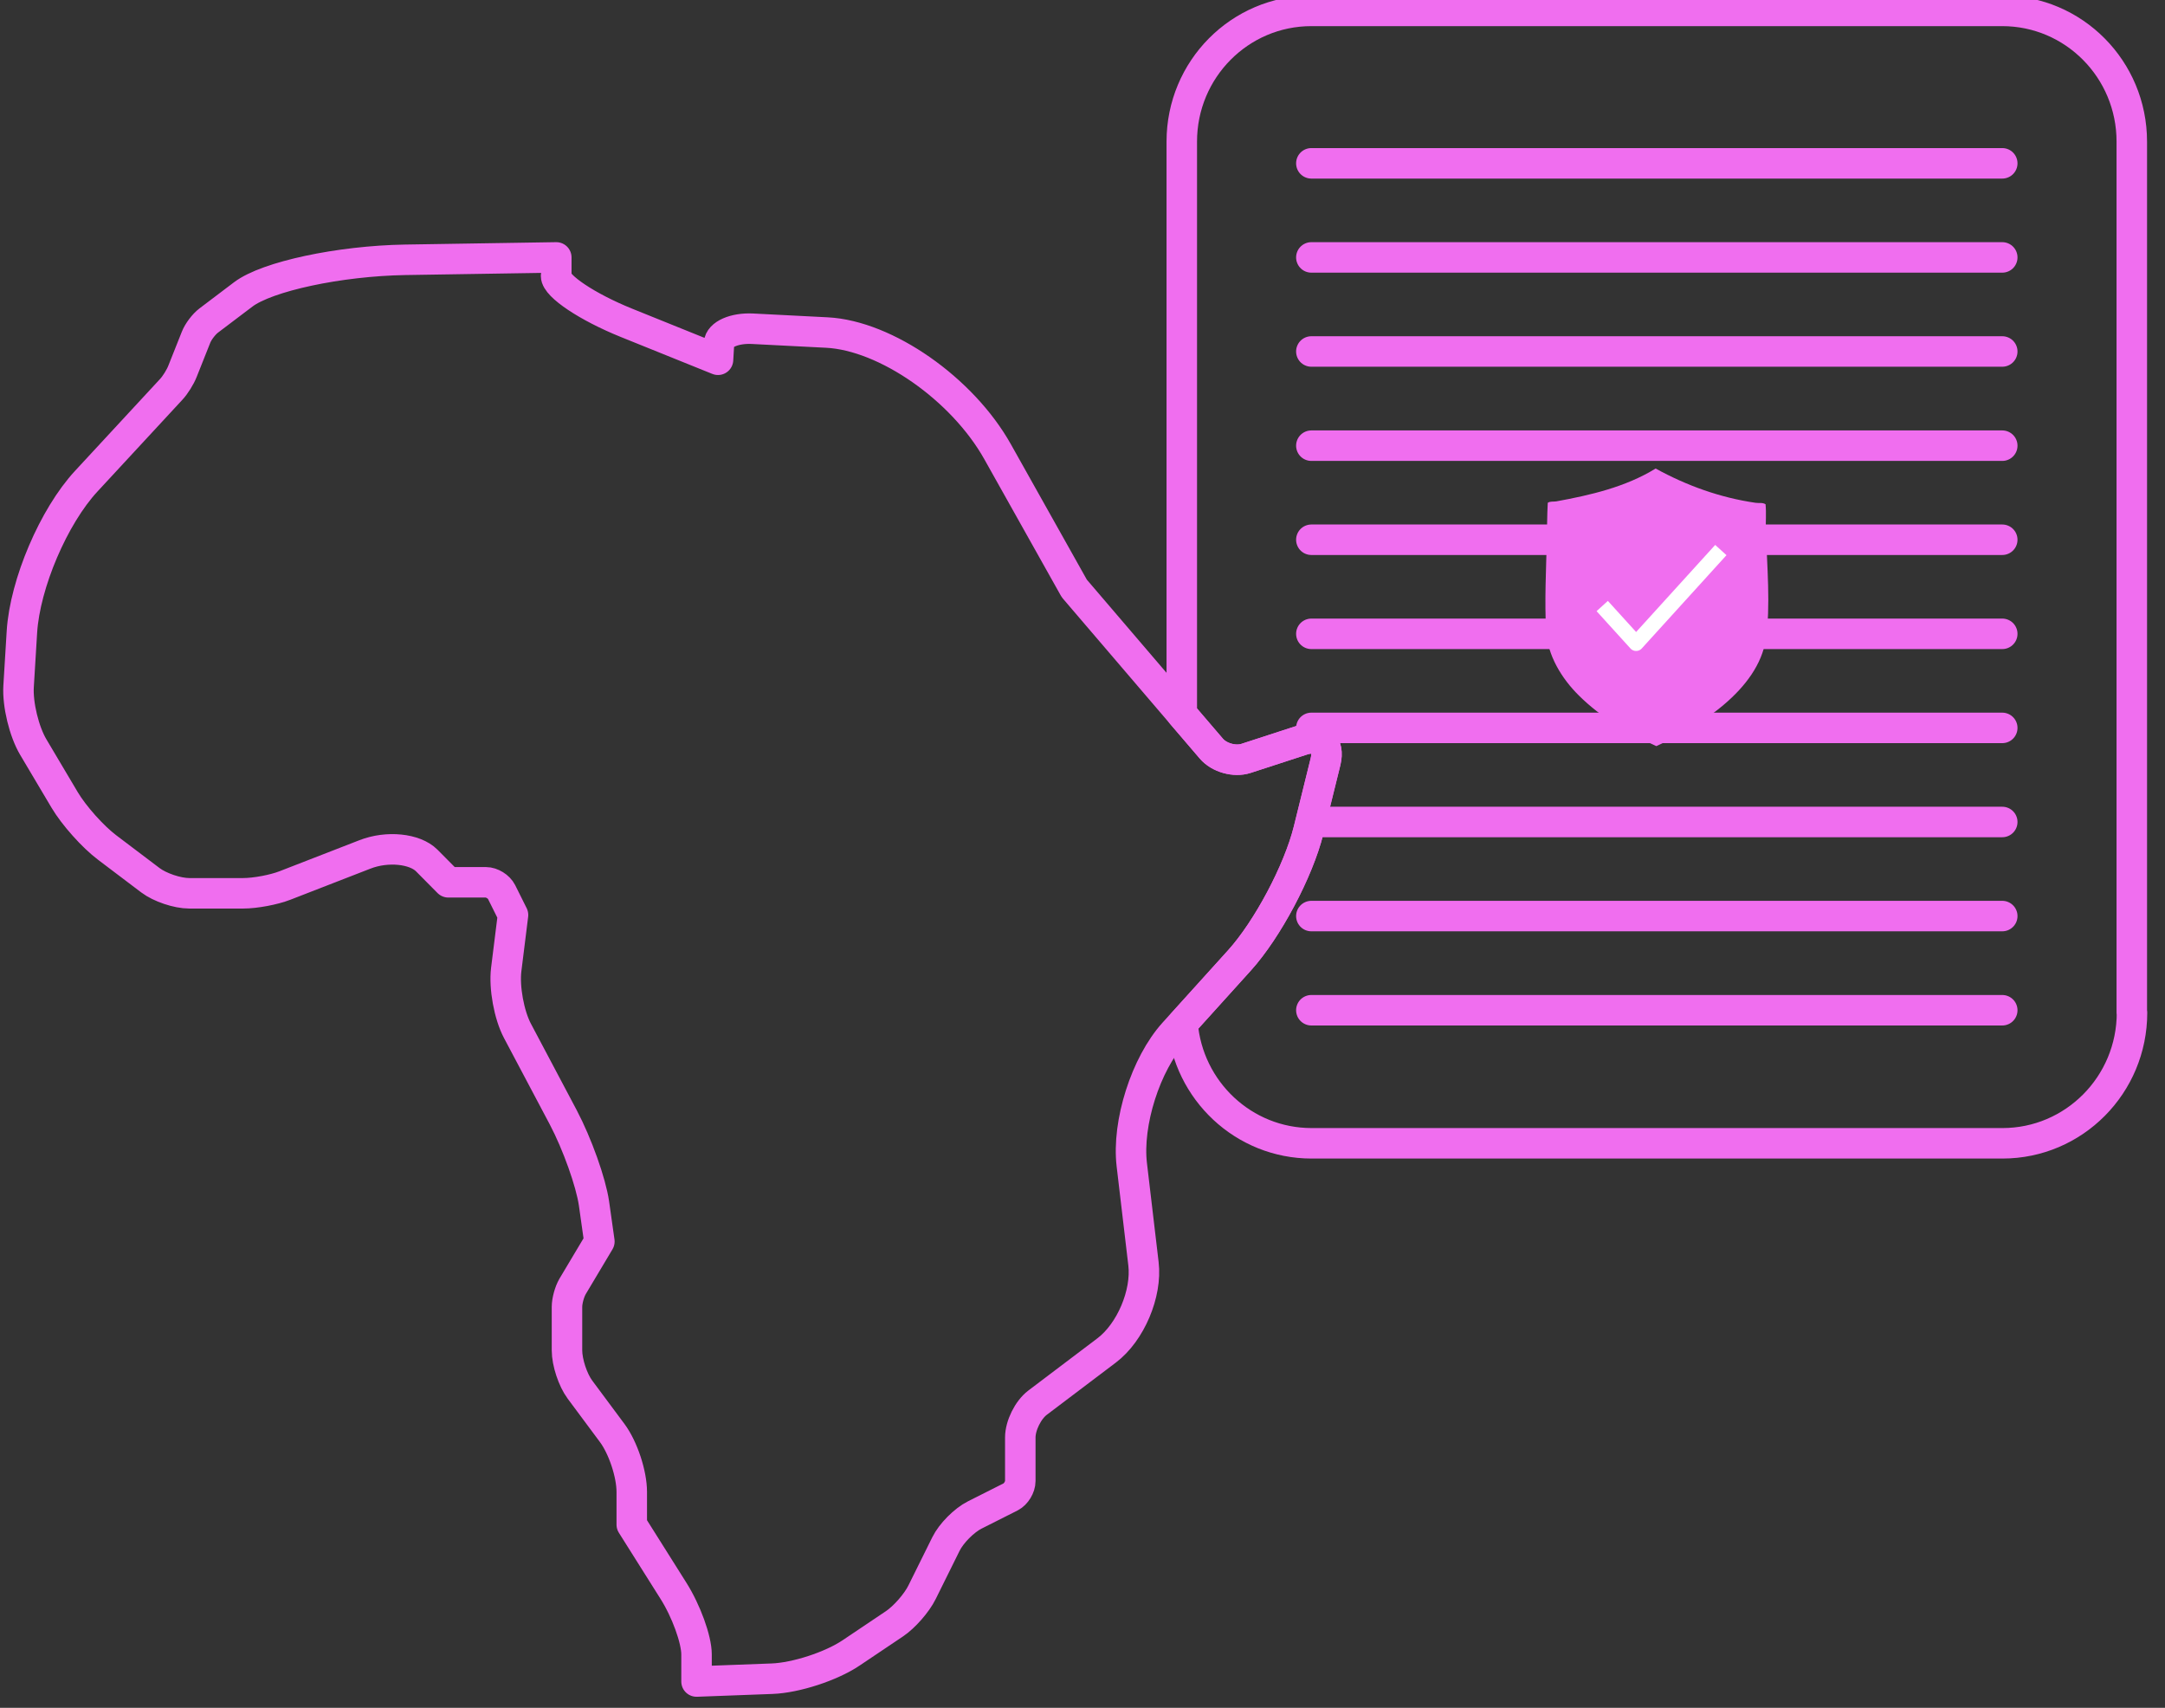
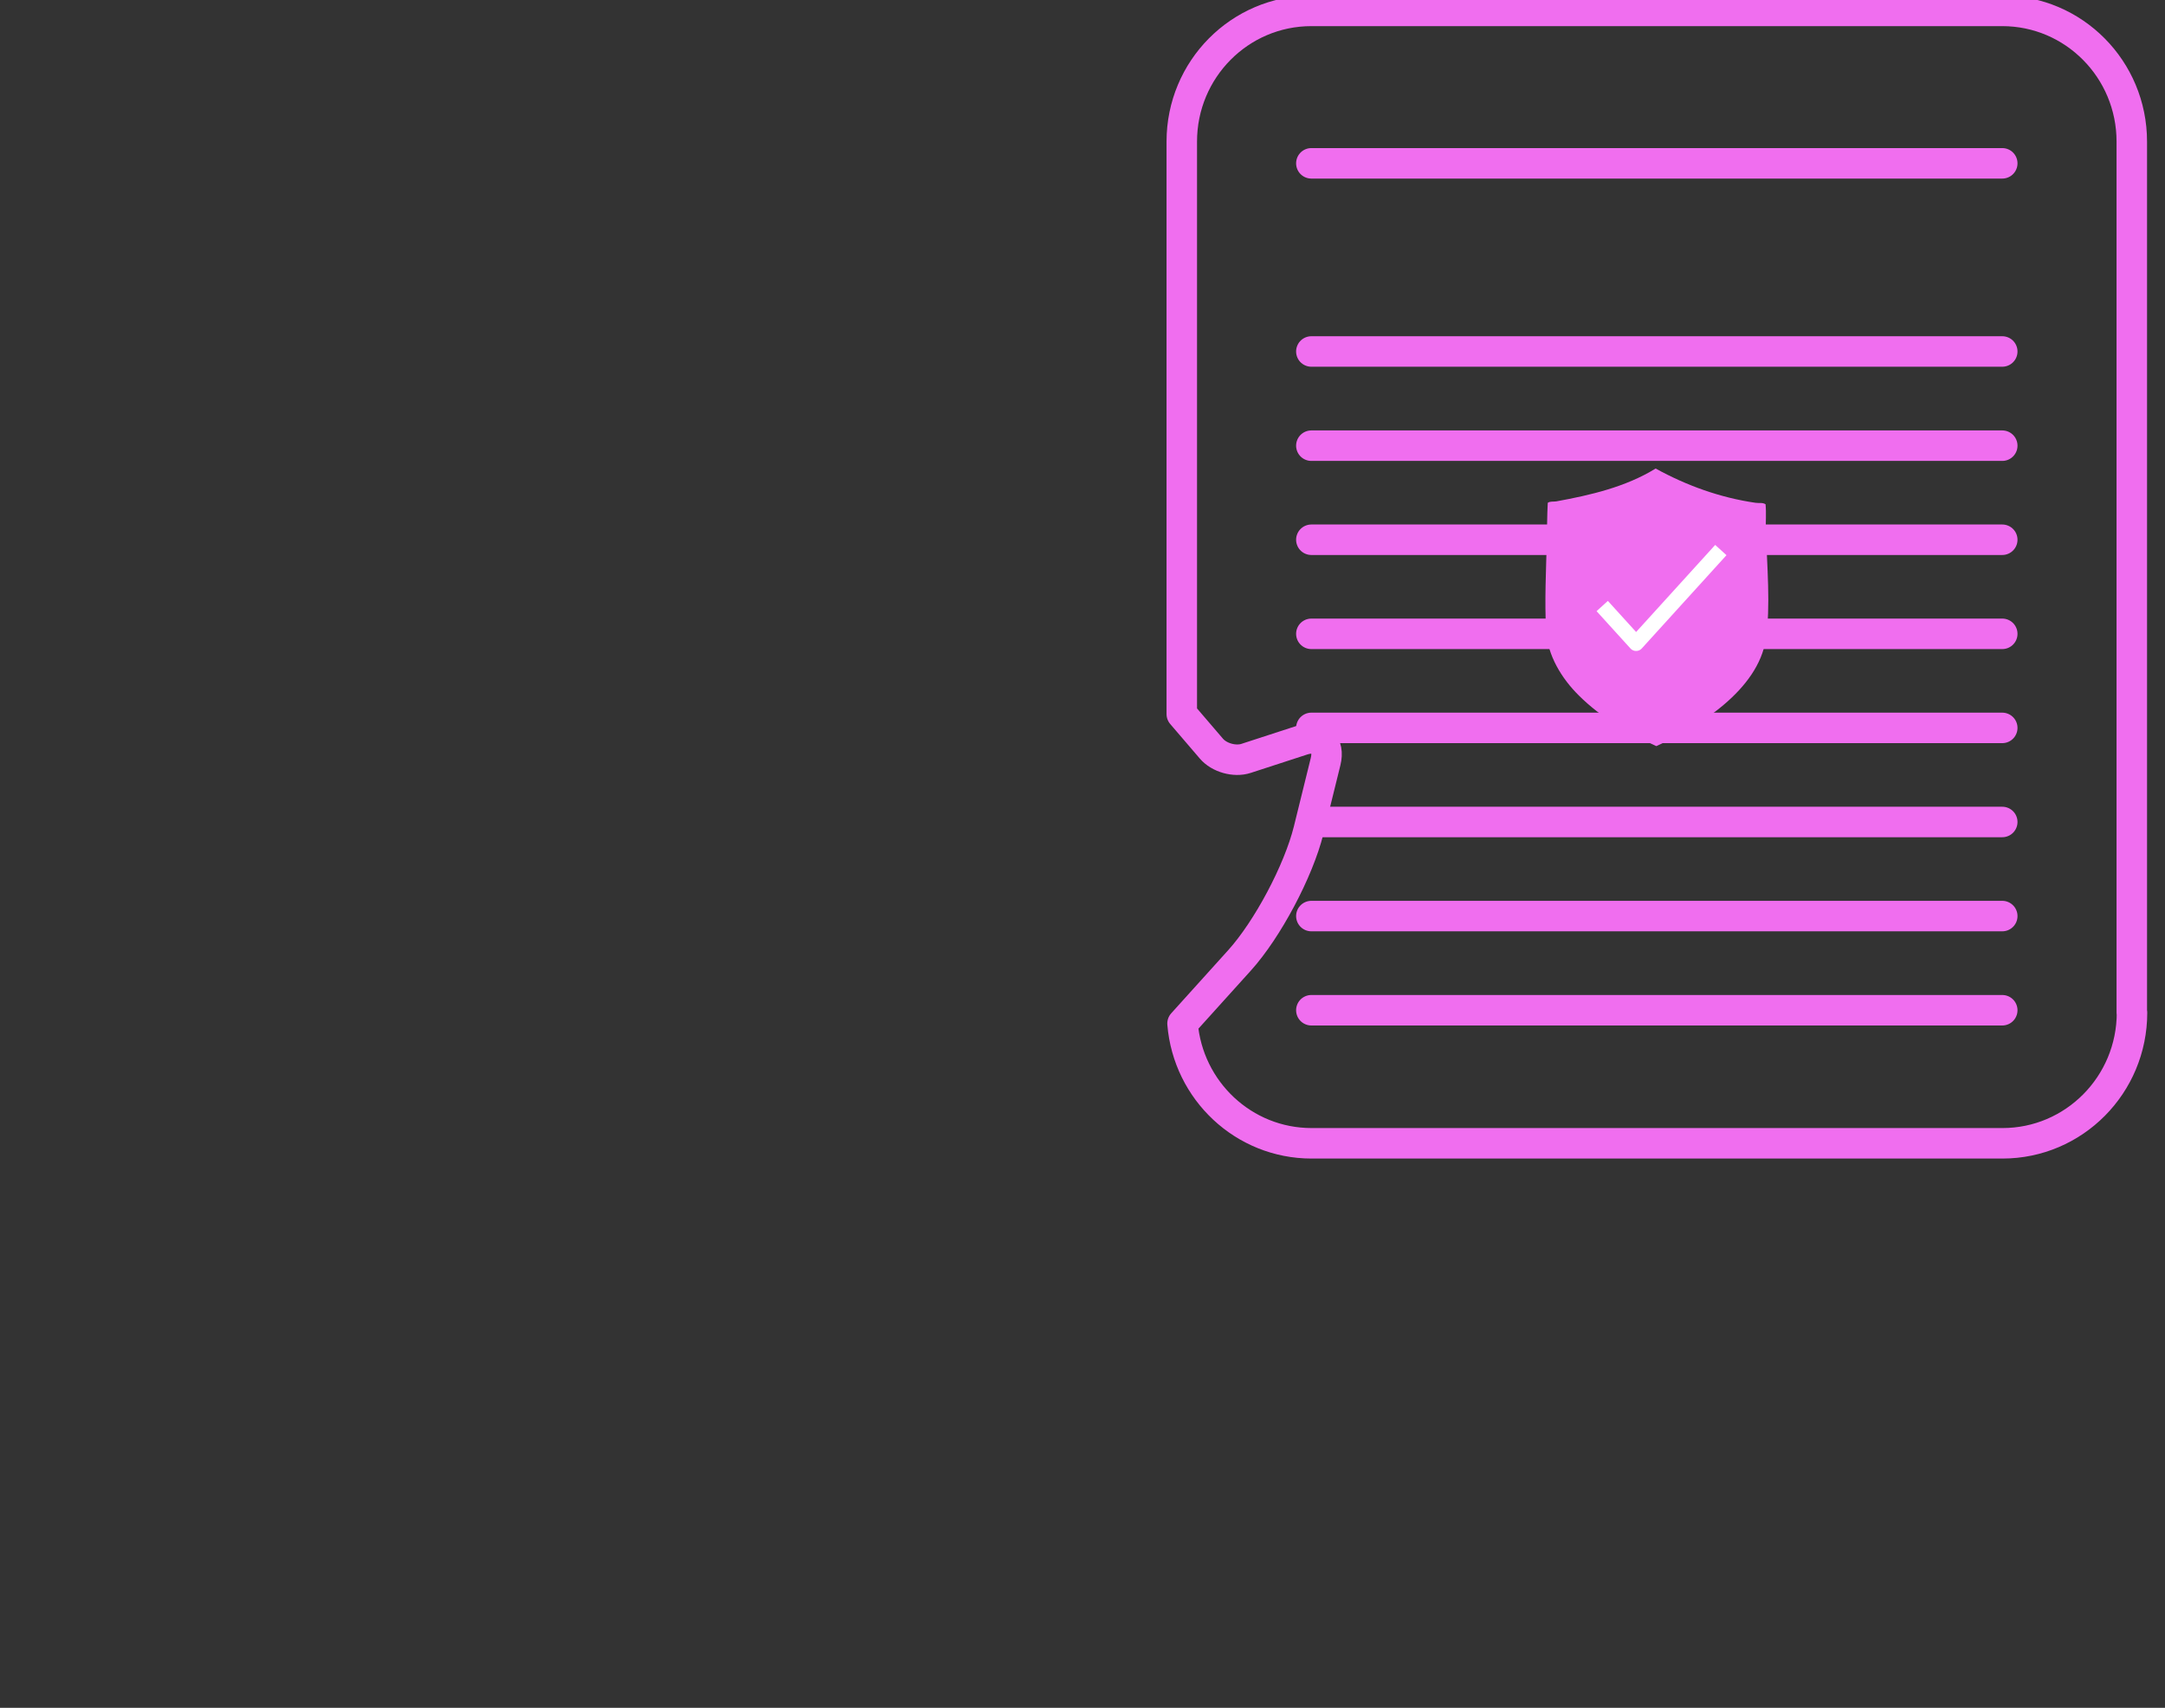
<svg xmlns="http://www.w3.org/2000/svg" width="142" height="112" viewBox="0 0 142 112" fill="none">
  <rect x="0" y="0" width="142" height="112" fill="#333333" stroke="none" />
  <g clip-path="url(#clip0_1535_67528)">
    <path d="M139.822 66.408V9.283C139.822 4.549 136.019 0.714 131.325 0.714H86.008C81.314 0.714 77.512 4.549 77.512 9.283V46.829L79.452 49.092C79.962 49.692 80.981 49.978 81.725 49.735L85.435 48.528C86.554 48.164 87.226 48.799 86.943 49.949L85.832 54.448C85.166 57.125 83.134 60.953 81.293 62.988L77.561 67.122C77.922 71.521 81.569 74.977 86.023 74.977H131.339C136.033 74.977 139.836 71.142 139.836 66.408H139.822Z" stroke="#F06EEF" stroke-width="2" stroke-linecap="round" stroke-linejoin="round" />
-     <path d="M36.473 18.095C36.473 18.766 38.534 20.137 41.076 21.165L47.094 23.593L47.158 22.522C47.193 21.929 48.17 21.501 49.346 21.558L54.239 21.808C58.112 22.008 63.125 25.506 65.433 29.627L70.46 38.588L79.446 49.092C79.956 49.692 80.975 49.978 81.719 49.735L85.429 48.528C86.548 48.164 87.22 48.799 86.937 49.949L85.825 54.448C85.16 57.125 83.128 60.953 81.287 62.988L76.989 67.737C75.148 69.779 73.909 73.649 74.234 76.391L74.999 82.875C75.233 84.831 74.149 87.38 72.585 88.559L68.053 91.986C67.43 92.457 66.92 93.486 66.92 94.271V97.127C66.92 97.52 66.637 97.984 66.29 98.163L63.939 99.348C63.238 99.698 62.388 100.555 62.041 101.262L60.477 104.418C60.13 105.125 59.315 106.053 58.664 106.489L55.825 108.395C54.522 109.274 52.199 110.031 50.642 110.088L45.685 110.273V108.495C45.685 107.517 45.005 105.639 44.163 104.311L41.437 99.984V97.841C41.437 96.656 40.863 94.935 40.162 93.986L38.038 91.129C37.571 90.501 37.188 89.344 37.188 88.559V85.702C37.188 85.31 37.351 84.717 37.549 84.374L39.312 81.418L38.959 78.919C38.76 77.541 37.861 75.013 36.941 73.27L33.938 67.601C33.386 66.558 33.06 64.759 33.202 63.588L33.648 60.003L32.897 58.496C32.72 58.147 32.26 57.861 31.871 57.861H29.407L27.991 56.433C27.212 55.647 25.392 55.462 23.933 56.033L18.694 58.068C17.964 58.354 16.739 58.582 15.953 58.582H12.413C11.634 58.582 10.487 58.197 9.864 57.725L7.032 55.583C6.09 54.876 4.844 53.477 4.242 52.463L2.182 48.992C1.58 47.978 1.148 46.2 1.219 45.015L1.438 41.43C1.636 38.281 3.52 33.861 5.658 31.555L11.223 25.542C11.493 25.257 11.825 24.721 11.967 24.357L12.859 22.115C13.001 21.751 13.376 21.258 13.688 21.022L15.953 19.308C17.518 18.123 22.269 17.109 26.574 17.038L36.487 16.881V18.095H36.473Z" stroke="#F06EEF" stroke-width="2" stroke-linecap="round" stroke-linejoin="round" />
    <path d="M86.01 10.711H131.326" stroke="#F06EEF" stroke-width="2" stroke-linecap="round" stroke-linejoin="round" />
    <path d="M86.01 29.227H131.326" stroke="#F06EEF" stroke-width="2" stroke-linecap="round" stroke-linejoin="round" />
    <path d="M86.01 47.735H131.326" stroke="#F06EEF" stroke-width="2" stroke-linecap="round" stroke-linejoin="round" />
-     <path d="M86.01 16.881H131.326" stroke="#F06EEF" stroke-width="2" stroke-linecap="round" stroke-linejoin="round" />
    <path d="M86.01 35.396H131.326" stroke="#F06EEF" stroke-width="2" stroke-linecap="round" stroke-linejoin="round" />
    <path d="M86.01 53.905H131.326" stroke="#F06EEF" stroke-width="2" stroke-linecap="round" stroke-linejoin="round" />
    <path d="M86.01 23.05H131.326" stroke="#F06EEF" stroke-width="2" stroke-linecap="round" stroke-linejoin="round" />
    <path d="M86.01 41.566H131.326" stroke="#F06EEF" stroke-width="2" stroke-linecap="round" stroke-linejoin="round" />
    <path d="M86.01 60.075H131.326" stroke="#F06EEF" stroke-width="2" stroke-linecap="round" stroke-linejoin="round" />
    <path d="M86.01 66.251H131.326" stroke="#F06EEF" stroke-width="2" stroke-linecap="round" stroke-linejoin="round" />
    <path d="M103.565 45.62C102.435 44.507 101.496 42.982 101.408 41.353C101.3 39.464 101.408 37.34 101.454 35.441C101.475 34.618 101.47 33.796 101.516 32.974C101.681 32.859 101.898 32.911 102.074 32.88C104.324 32.469 106.62 31.938 108.591 30.726C110.635 31.85 112.839 32.641 115.15 32.974C115.362 33.005 115.605 32.943 115.801 33.068C115.857 33.651 115.801 34.244 115.821 34.832C115.894 36.971 116.141 39.828 115.821 41.91C115.305 45.261 111.44 47.645 108.638 48.93C106.811 48.124 104.995 47.036 103.565 45.62Z" fill="#F06EEF" />
    <path d="M105.088 39.743L107.311 42.19L112.868 36.072" stroke="white" stroke-linejoin="round" />
  </g>
  <defs>
    <clipPath id="clip0_1535_67528">
      <rect width="142" height="112" fill="white" />
    </clipPath>
  </defs>
</svg>